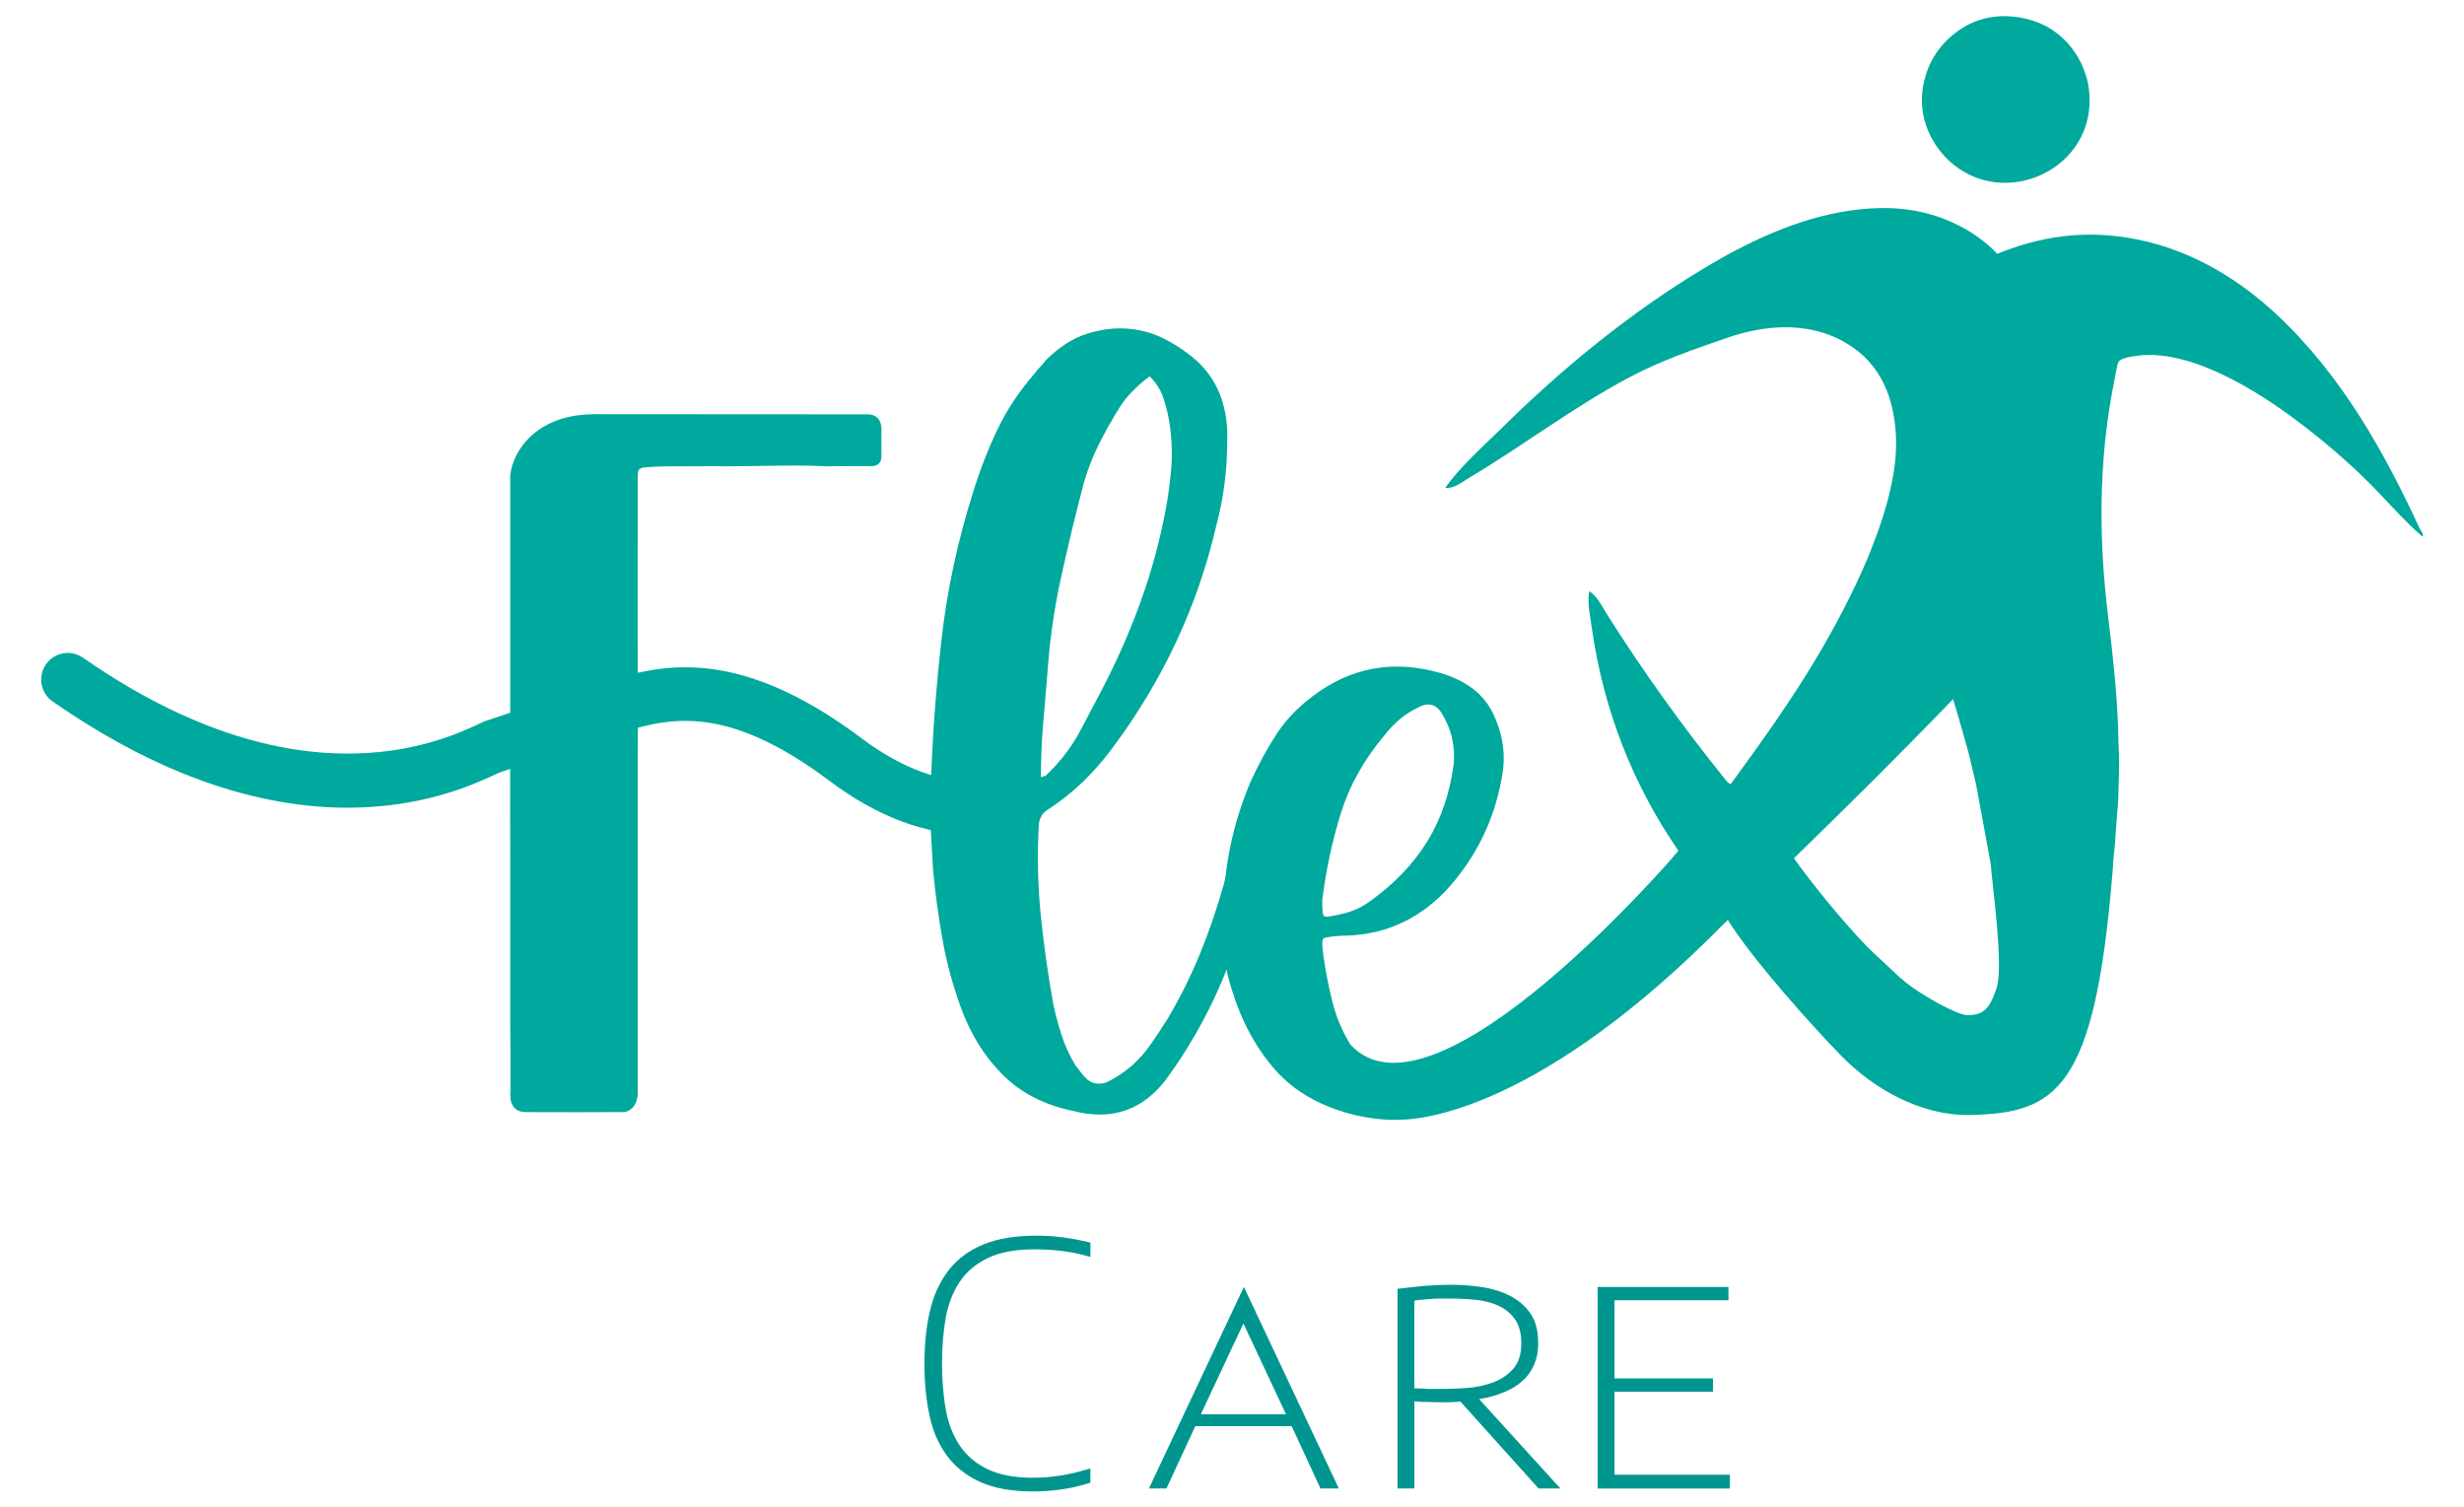
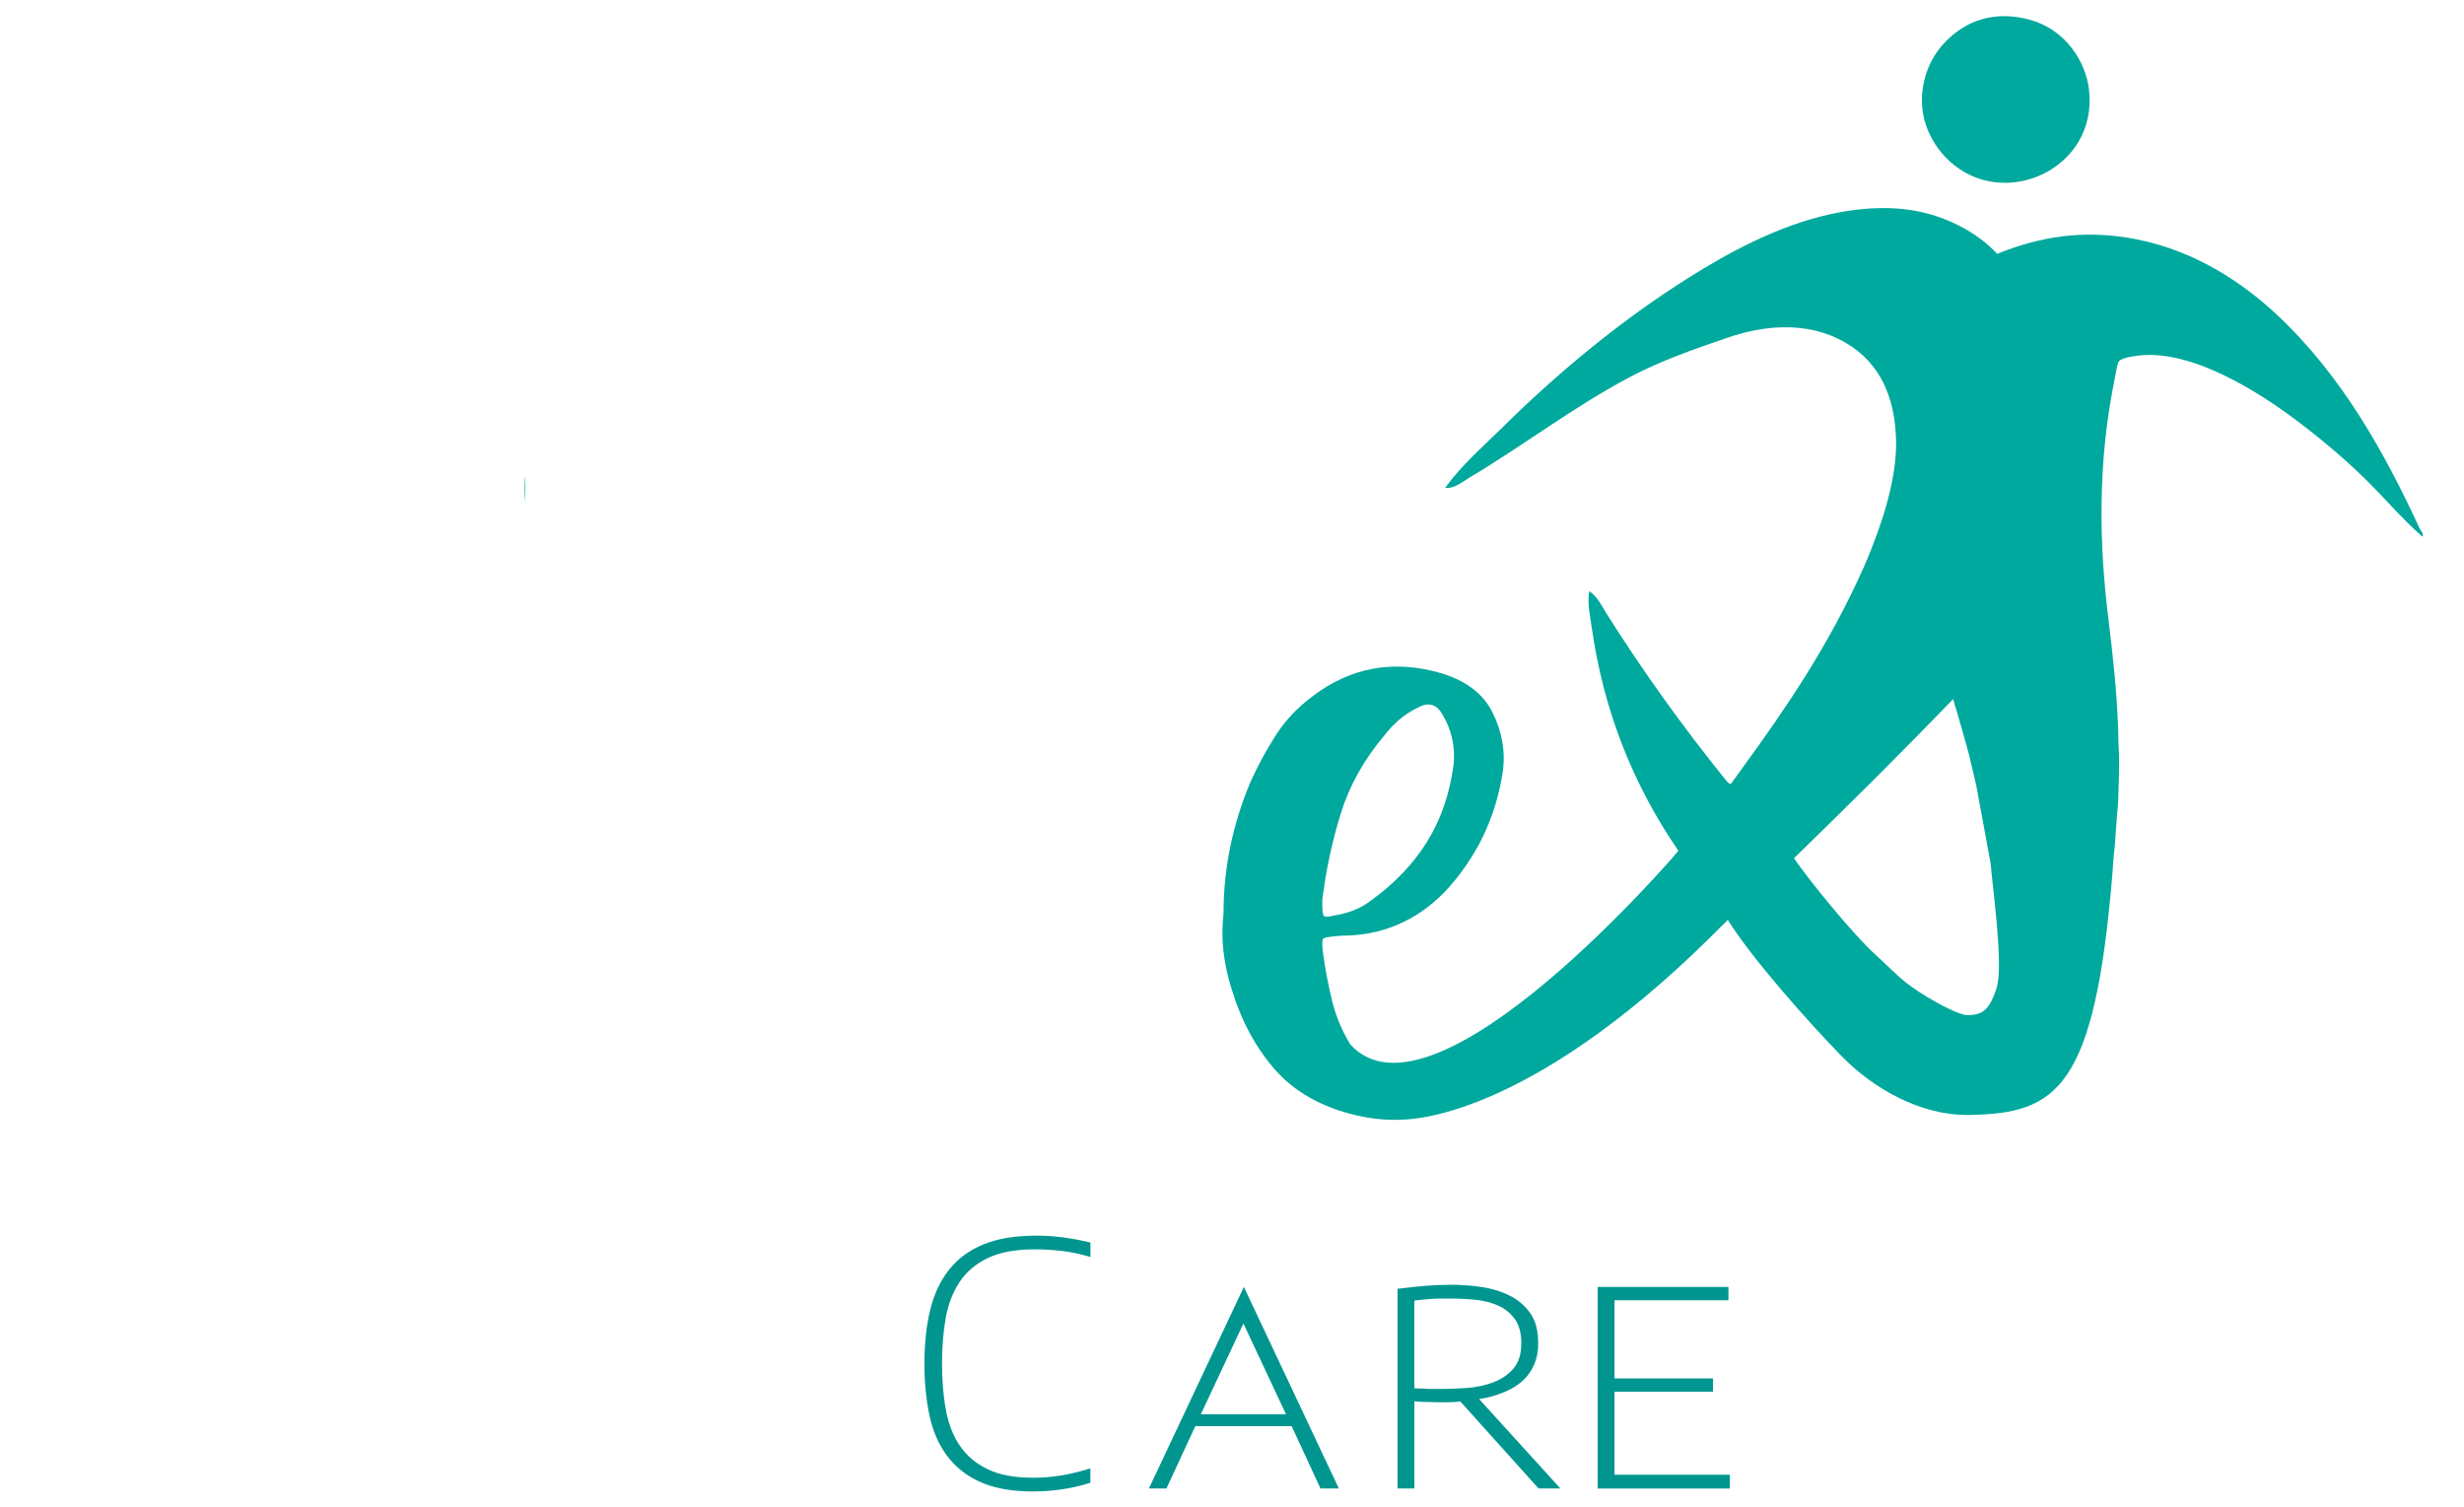
<svg xmlns="http://www.w3.org/2000/svg" id="Capa_1" data-name="Capa 1" viewBox="0 0 425 260">
  <defs>
    <style> .cls-1 { fill: #00a99d; } .cls-2 { fill: #00968f; } </style>
  </defs>
  <g>
    <path class="cls-2" d="M178.68,213.12c1.54,0,3.07.1,4.61.3,1.54.2,3.07.49,4.61.85l.18.06v2.49l-.36-.12c-1.54-.44-3.07-.76-4.61-.94-1.54-.18-3.09-.27-4.67-.27-3.28,0-5.96.5-8.04,1.49-2.08.99-3.71,2.37-4.88,4.13-1.17,1.76-1.97,3.83-2.4,6.22-.42,2.39-.64,5-.64,7.83s.22,5.58.67,8.01c.44,2.43,1.25,4.5,2.43,6.22,1.17,1.72,2.77,3.06,4.79,4.03,2.02.97,4.61,1.46,7.76,1.46,1.66,0,3.29-.13,4.88-.39,1.6-.26,3.16-.64,4.7-1.12l.36-.06v2.43l-.18.06c-1.54.49-3.12.85-4.76,1.09-1.64.24-3.29.36-4.94.36-3.68,0-6.72-.55-9.13-1.64-2.41-1.09-4.33-2.62-5.76-4.58-1.44-1.96-2.44-4.29-3-6.98-.57-2.69-.85-5.63-.85-8.83,0-3.48.33-6.58,1-9.31.67-2.73,1.76-5.04,3.28-6.95,1.52-1.9,3.5-3.35,5.94-4.34,2.45-.99,5.45-1.49,9.01-1.49Z" />
    <path class="cls-2" d="M230.91,256.73h-3.15l-4.97-10.74h-16.62l-4.97,10.74h-3.03l16.38-34.76,16.38,34.76ZM221.81,243.93l-7.34-15.65-7.34,15.65h14.68Z" />
    <path class="cls-2" d="M269.13,256.73h-3.76l-13.47-14.98c-.89.08-1.8.12-2.73.12s-1.96-.02-3.09-.06c-.4,0-.78,0-1.12-.03-.34-.02-.68-.05-1-.09v15.04h-2.91v-34.46h.24c1.54-.2,3.05-.36,4.55-.49,1.5-.12,3.01-.18,4.55-.18,1.7,0,3.43.13,5.19.39,1.76.26,3.37.76,4.82,1.49,1.46.73,2.64,1.74,3.55,3.03.91,1.3,1.36,2.99,1.36,5.1.04,2.18-.57,4.06-1.82,5.64-.97,1.17-2.24,2.09-3.79,2.76-1.56.67-3.08,1.1-4.58,1.3l14.01,15.41ZM248.57,239.57c1.42,0,2.92-.06,4.52-.18,1.6-.12,3.09-.44,4.49-.97,1.4-.53,2.55-1.31,3.46-2.37.91-1.05,1.36-2.51,1.36-4.37,0-1.74-.37-3.12-1.12-4.16-.75-1.03-1.71-1.81-2.88-2.33-1.17-.53-2.48-.86-3.91-1-1.44-.14-2.84-.21-4.22-.21h-1.82c-.57,0-1.09.02-1.58.06-.49.04-.97.08-1.46.12-.49.04-.97.1-1.46.18v15.1c.44.04.85.06,1.21.06s.71.02,1.03.06h2.37Z" />
    <path class="cls-2" d="M275.56,221.97h22.57v2.31h-19.65v13.47h16.99v2.3h-16.99v14.32h19.9v2.37h-22.81v-34.76Z" />
  </g>
  <g>
    <g>
-       <path class="cls-1" d="M160.55,135.61c.26-8.26.87-16.68,1.84-25.27.97-8.58,2.81-17.14,5.52-25.66,1.16-3.74,2.55-7.29,4.16-10.65,1.61-3.36,3.71-6.52,6.29-9.49.26-.39.58-.77.97-1.16s.71-.77.97-1.16c2.32-2.32,4.71-3.87,7.17-4.65,2.45-.77,4.84-1.07,7.16-.87,2.32.19,4.52.84,6.58,1.94,2.06,1.1,3.94,2.42,5.62,3.97,1.81,1.81,3.1,3.87,3.87,6.2.77,2.32,1.1,4.78.97,7.36,0,2.58-.16,5.07-.48,7.45-.32,2.39-.81,4.81-1.45,7.26-3.23,13.82-9.23,26.6-18.01,38.34-1.55,2.07-3.23,3.97-5.03,5.71-1.81,1.74-3.81,3.32-6,4.74-1.04.65-1.55,1.68-1.55,3.1-.26,5.16-.13,10.26.39,15.3.51,5.03,1.23,10.07,2.13,15.1.39,1.81.87,3.62,1.45,5.42.58,1.81,1.39,3.55,2.42,5.23.77,1.03,1.42,1.81,1.94,2.32.9.77,2,.97,3.29.58,1.42-.64,2.9-1.61,4.45-2.9,1.29-1.16,2.42-2.45,3.39-3.87.97-1.42,1.9-2.84,2.81-4.26,2.19-3.74,4.07-7.52,5.62-11.33,1.55-3.81,2.9-7.78,4.07-11.91.39-1.55.77-3.13,1.16-4.74.39-1.61.77-3.19,1.16-4.74.13-.51.29-1,.48-1.45.19-.45.42-.94.68-1.45.26-.77.97-1.16,2.13-1.16,1.03.26,1.55.9,1.55,1.94,0,.9-.07,1.62-.19,2.13-1.29,7.75-3.23,15.2-5.81,22.37-2.58,7.16-6.2,13.98-10.84,20.43-4.13,5.68-9.62,7.62-16.46,5.81-4.91-1.03-8.91-3.1-12.01-6.2-3.1-3.1-5.49-6.9-7.16-11.43-1.42-3.87-2.49-7.78-3.2-11.71-.71-3.94-1.26-7.97-1.65-12.1-.13-2.19-.26-4.45-.39-6.78-.13-2.32-.13-4.9,0-7.75ZM179.53,134.06c.13,0,.22-.03.29-.1s.16-.1.29-.1h.19l1.36-1.36c1.94-2.06,3.55-4.32,4.84-6.78,1.29-2.45,2.58-4.9,3.87-7.36,2.32-4.52,4.36-9.13,6.1-13.85,1.74-4.71,3.13-9.52,4.16-14.43.64-2.97,1.1-5.94,1.36-8.91.26-2.97.13-5.94-.39-8.91-.26-1.42-.61-2.74-1.07-3.97-.45-1.23-1.2-2.35-2.23-3.39-1.04.77-2,1.62-2.9,2.52s-1.68,1.87-2.32,2.9c-1.29,2.07-2.49,4.2-3.58,6.39-1.1,2.2-1.97,4.45-2.61,6.78-1.42,5.42-2.71,10.78-3.87,16.07-1.16,5.3-1.94,10.65-2.32,16.07-.26,3.1-.52,6.17-.77,9.2-.26,3.04-.39,6.1-.39,9.2Z" />
      <g>
        <g>
          <path class="cls-1" d="M336.21,27.75c9.41,8.74,25.69,1.39,24.11-12.27-.54-4.72-3.92-10.43-10.42-12.13-4.27-1.12-7.88-.46-10.65,1.03-2.64,1.43-5.6,4.13-6.96,8.17-2.23,6.62.58,12.09,3.92,15.2Z" />
          <path class="cls-1" d="M417.41,91.28c-6.06-13.12-13.43-26.47-24.73-37.04-5.91-5.52-14.07-10.96-24.03-12.94-9.37-1.86-17.02-.4-24.17,2.48-3.37-3.64-8.7-6.48-14.31-7.45-5.17-.9-10.39-.3-14.63.65-8.85,1.98-17.13,6.41-24.42,11.01-11.29,7.12-22.1,15.98-32.04,25.79-3.35,3.32-7.02,6.46-9.8,10.36,1.46.22,2.9-1,4.16-1.75,9.17-5.45,17.95-12.18,27.47-17.24,5.4-2.87,10.99-4.83,17.16-6.94,5.39-1.84,13.35-3.19,20.39.98,6.08,3.61,8.31,9.6,8.57,16.35.23,5.7-1.63,12.59-4.29,19.23,0,0,0,.01,0,.02-.46,1.15-.94,2.29-1.44,3.41-5.84,13.05-13.15,23.8-20.45,33.83-.81,1.13-1.58,2.2-2.3,3.18,0,0-.01,0-.02,0,0,0,0,0,0,0-.39-.03-.69-.46-.91-.73-7.28-9.01-14.24-18.69-20.38-28.43-.9-1.42-1.65-3.11-3.12-4.1-.37,2.1.14,4.22.42,6.23,2.02,14.27,7.09,27.14,14.97,38.58-10.58,13.04-19.1,24.91-32.59,37.18-2.91,3.4-4.78,4.92-4.78,4.92-.57.64-.76,1.02-.38,1.05.68.02,1.14.51,6.12-2.06,1.57-.89,5.35-3.15,7.03-4.15,5.07-2.98,10.25-6.31,15.13-9.86,6.53-4.76,11.85-9.53,17.95-15.2,0,0,0,0,.01.01,0,0,0,0,.01,0,4.12,6.66,14.28,18.04,19.62,23.5,5.44,5.57,13.63,10.32,22.11,10.16,14.96-.28,21.58-4.35,24.63-41.78.08-1.03.2-3.21.36-4.21,0,0,0,0,0,0,.08-.84.13-1.66.18-2.48.08-.94.16-2.02.24-3.19.01-.12.02-.24.03-.36.17-1.54.23-3.2.25-4.8.09-2.49.12-4.95,0-6.9,0-.08-.02-.16-.03-.24,0-.88-.02-1.75-.05-2.61-.27-6.98-.89-12.51-1.72-19.29-1.51-12.29-1.91-26.29,1.11-41.05.24-1.14.41-2.56.7-3.02.42-.64,2.25-.92,3.41-1.05,9.23-1.11,20.76,6.33,27,10.99,4.28,3.19,8.1,6.44,11.62,9.81,3.56,3.41,6.6,7.16,10.36,10.43.3-.48-.23-.92-.41-1.29ZM344.38,170.45c-1.14,3.38-2.17,4.72-5.12,4.63-1.34-.03-4.82-1.89-6.77-3.07-4.54-2.74-5.18-3.88-8.82-7.17-4.24-3.83-11.79-13.23-14.24-16.81,9.23-8.97,18.41-18.07,27.44-27.44,0,0,0,0,.01,0,0,0,.03.08.05.13.03.11.06.22.1.33.05.31.15.62.29.99.75,2.58,1.53,5.27,2.28,8.03l1.26,5.33,2.5,13.56c.26,3.6,2.28,17.72,1.01,21.47Z" />
        </g>
        <path class="cls-1" d="M293.32,152.16c.64-2.24,1.22-4.51,1.74-6.83v-1.94c0-1.16-.52-1.87-1.55-2.13-1.16-.13-2,.26-2.52,1.16-.13.39-.32.84-.58,1.36-.29,1.01-.61,2.01-.92,3.01h0s-42.02,49.24-56.57,33.38c-1.42-2.32-2.45-4.77-3.1-7.36-.65-2.58-1.16-5.23-1.55-7.94-.26-1.81-.26-2.81,0-3,.26-.19,1.29-.35,3.1-.48,6.97,0,12.91-2.52,17.82-7.55,5.55-5.94,8.91-12.97,10.07-21.11.39-3.36-.23-6.65-1.84-9.88-1.62-3.23-4.62-5.49-9-6.78-8.13-2.32-15.49-.97-22.08,4.07-2.58,1.94-4.68,4.16-6.29,6.68-1.62,2.52-3.07,5.2-4.36,8.04-3.1,7.36-4.65,14.91-4.65,22.66-.26,2.32-.26,4.55,0,6.68.26,2.13.71,4.23,1.36,6.29,1.68,5.55,4.19,10.23,7.55,14.04,3.36,3.81,8,6.42,13.94,7.84,2.66.59,5.28.89,7.82.75,3.06-.01,23.99-1.39,56.26-34.43l-4.65-6.52ZM228.08,155.18c.64-5.16,1.71-10.13,3.2-14.91,1.48-4.77,3.97-9.23,7.45-13.36,1.68-2.19,3.61-3.81,5.81-4.84,1.81-1.03,3.23-.64,4.26,1.16,1.55,2.58,2.19,5.42,1.94,8.52-.65,5.03-2.16,9.49-4.55,13.36-2.39,3.87-5.65,7.29-9.78,10.26-1.68,1.29-3.75,2.13-6.2,2.52-1.04.26-1.65.29-1.84.1-.19-.19-.29-.81-.29-1.84v-.97Z" />
      </g>
      <g>
        <path class="cls-1" d="M90.61,86.46v-4.45c-.21,2.03-.08,3.74,0,4.45Z" />
        <path class="cls-1" d="M90.61,86.46v.35h.04s-.02-.12-.04-.35Z" />
      </g>
    </g>
-     <path class="cls-1" d="M87.99,130.86c.03,7.75,0,32.73.01,45.36,0,.76.05,4.24.05,6.81v5.38s-.58,3.65,3.08,3.41h0c5.5.03,11.6.02,16.66-.01,2.24-.55,2.21-3.15,2.21-3.15v-7.88.06c0-9.56,0-31.44,0-44.13.01-3.89-.03-6.91.02-8.46,0-1.59-.03-1.38,0-2.38l-.03-14.32c.01-8.22-.02-25.39.02-29.71.06-.65.05-.84.64-1.12,1.78-.43,9.53-.24,12-.31,7,.1,13.54-.29,19.38,0,.98.08,1.93-.05,2.84,0h0l5.54-.02s1.55.09,1.62-1.55v-4.7s.23-2.83-2.61-2.67c-9.87,0-32.45-.02-46.34-.03-.73,0,.09-.01-1.31.03-8.97.24-13.28,5.95-13.77,10.56v4.45c.02.22.04.35.04.35h-.04c0,9.75,0,24.6,0,29.84v14.21Z" />
-     <path class="cls-1" d="M167.72,143.97c-8.14,0-16.41-3.11-24.61-9.26-18.55-13.92-28.47-10.74-37.21-7.94-1.34.43-2.61.84-3.9,1.19l-15.42,5.13c-2.82.81-32.1,19.51-77.51-12.11-2.08-1.45-2.59-4.31-1.15-6.39,1.45-2.08,4.31-2.6,6.39-1.15,41.11,28.62,66.98,11.57,69.65,10.84l15.53-5.17c1.12-.3,2.33-.69,3.61-1.1,9.78-3.13,23.18-7.42,45.53,9.34,7.02,5.27,13.87,7.74,20.37,7.39,2.54-.15,4.7,1.8,4.84,4.33.14,2.53-1.8,4.7-4.33,4.84-.59.03-1.18.05-1.78.05Z" />
  </g>
</svg>